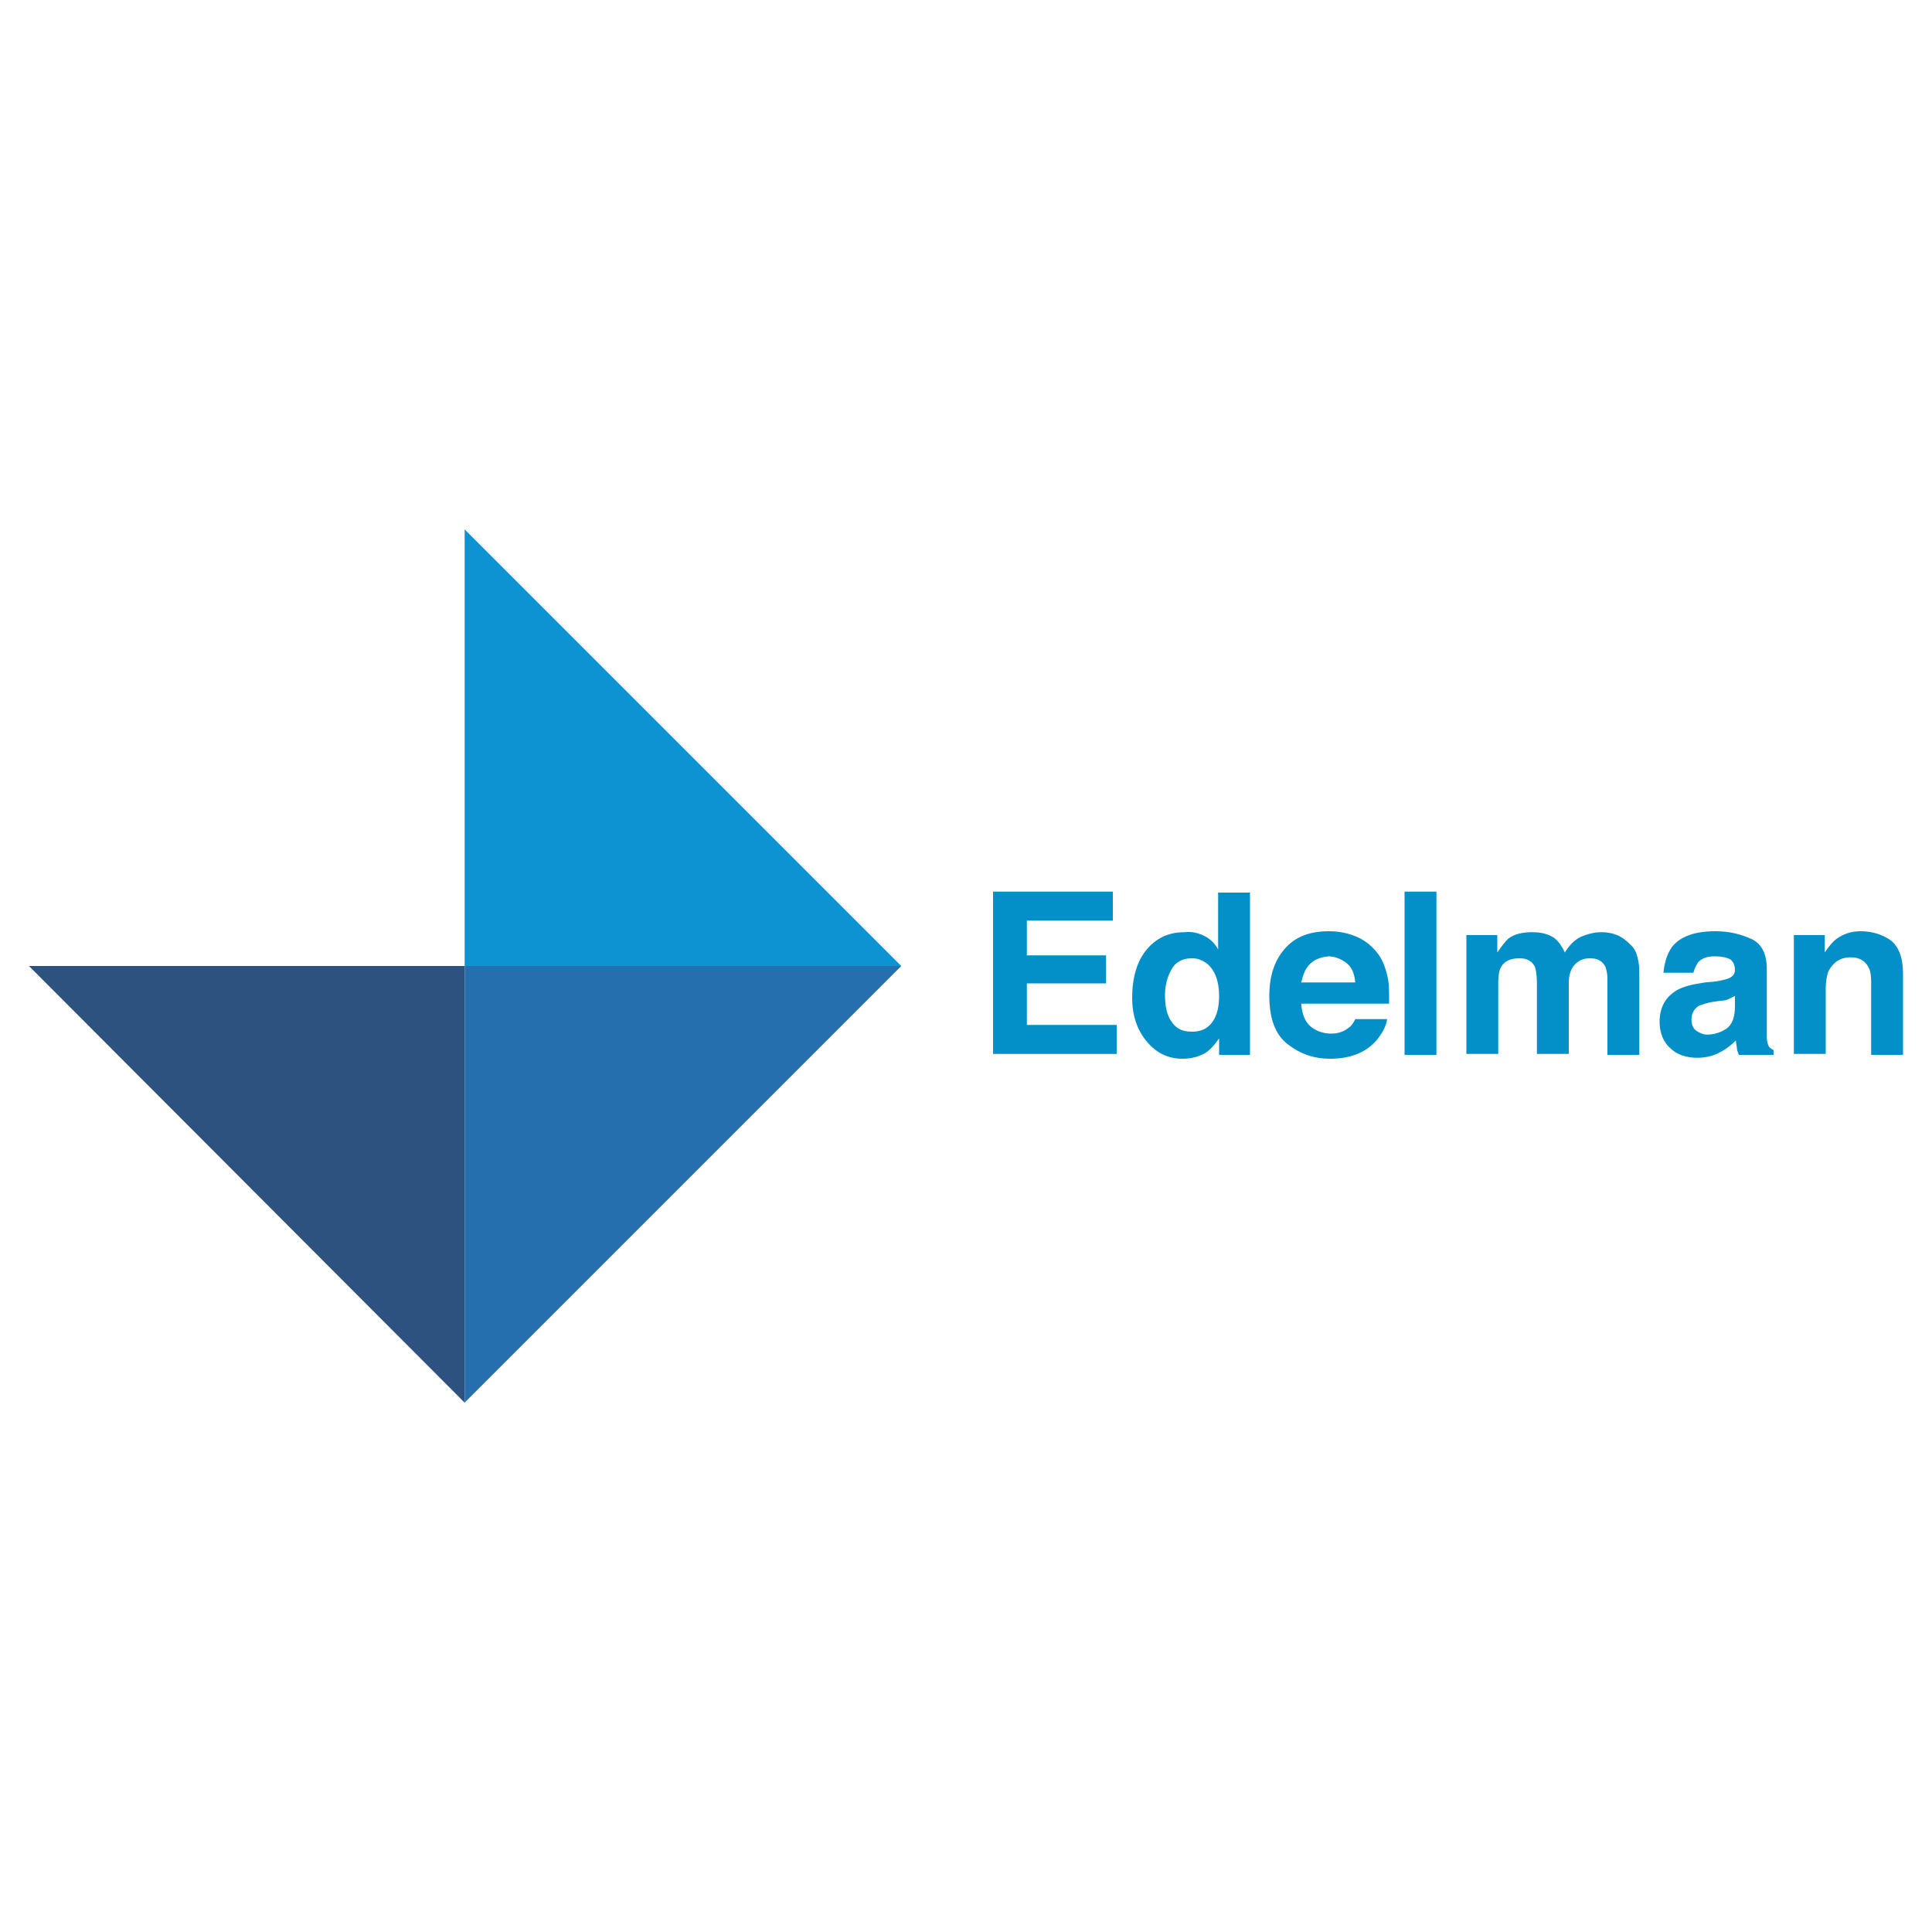
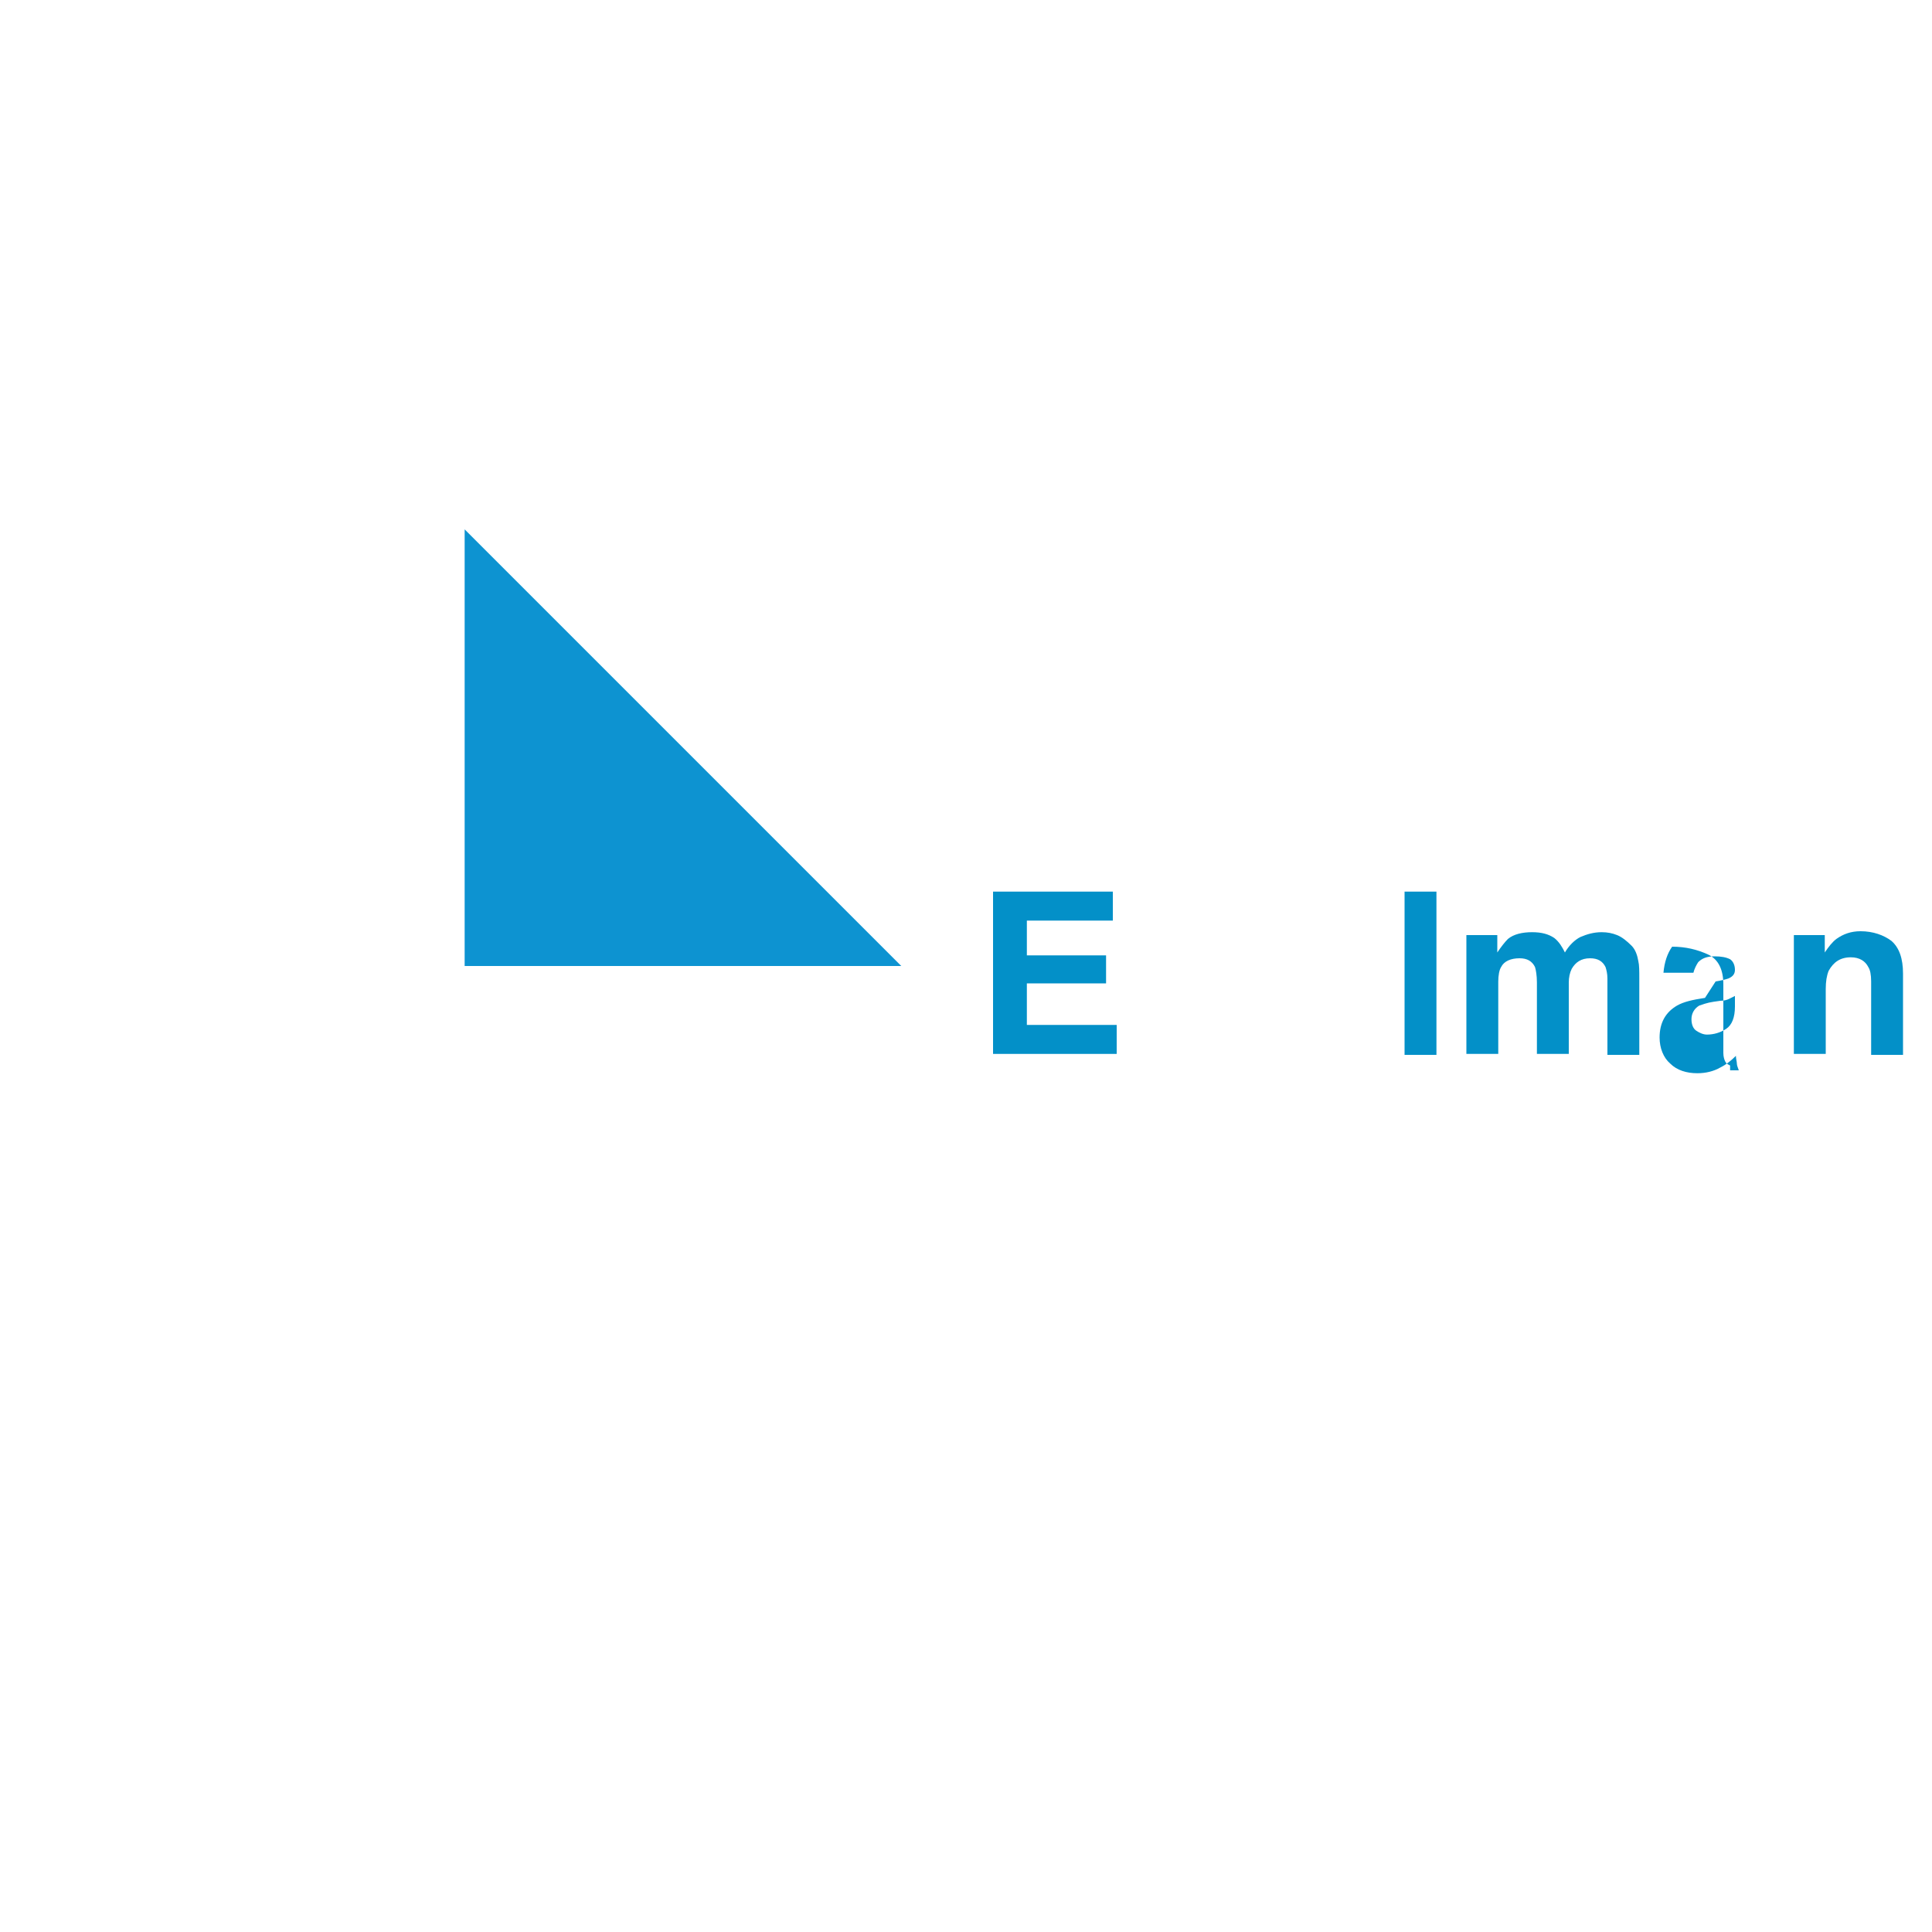
<svg xmlns="http://www.w3.org/2000/svg" version="1.1" id="Layer_1" x="0px" y="0px" viewBox="0 0 200 200" style="enable-background:new 0 0 200 200;" xml:space="preserve">
  <style type="text/css">
	.st0{fill:#0D93D1;}
	.st1{fill:#2D5280;}
	.st2{fill:#256FAF;}
	.st3{fill:#0390C8;}
</style>
  <g id="XMLID_1_">
    <g id="XMLID_23_">
      <polygon id="XMLID_19_" class="st0" points="48.1,54.8 48.1,100 93.3,100   " />
-       <polygon id="XMLID_20_" class="st1" points="3,100 48.1,100 48.1,145.2   " />
-       <polygon id="XMLID_21_" class="st2" points="93.3,100 48.1,100 48.1,145.2   " />
    </g>
    <g id="XMLID_40_">
      <path id="XMLID_41_" class="st3" d="M115.2,95.3h-8.9v3.6h8.2v2.9h-8.2v4.3h9.3v3h-12.8V92.3h12.4V95.3z" />
-       <path id="XMLID_43_" class="st3" d="M124.7,96.9c0.6,0.3,1.1,0.8,1.4,1.4v-5.9h3.3v16.8h-3.2v-1.7c-0.5,0.7-1,1.3-1.6,1.6    c-0.6,0.3-1.3,0.5-2.2,0.5c-1.5,0-2.7-0.6-3.7-1.8c-1-1.2-1.5-2.7-1.5-4.5c0-2.1,0.5-3.8,1.5-5c1-1.2,2.3-1.8,3.9-1.8    C123.4,96.4,124.1,96.6,124.7,96.9z M125.5,105.8c0.5-0.7,0.7-1.6,0.7-2.7c0-1.5-0.4-2.6-1.2-3.3c-0.5-0.4-1-0.6-1.6-0.6    c-1,0-1.7,0.4-2.1,1.1c-0.4,0.7-0.7,1.6-0.7,2.7c0,1.2,0.2,2.1,0.7,2.8c0.5,0.7,1.1,1,2.1,1C124.3,106.8,125,106.5,125.5,105.8z" />
-       <path id="XMLID_46_" class="st3" d="M140.5,97c0.9,0.4,1.6,1,2.2,1.8c0.5,0.7,0.8,1.6,1,2.6c0.1,0.6,0.1,1.4,0.1,2.5h-9.1    c0.1,1.3,0.5,2.1,1.3,2.6c0.5,0.3,1.1,0.5,1.8,0.5c0.7,0,1.3-0.2,1.8-0.6c0.3-0.2,0.5-0.5,0.7-0.9h3.3c-0.1,0.7-0.5,1.5-1.2,2.3    c-1.1,1.2-2.7,1.8-4.7,1.8c-1.7,0-3.1-0.5-4.4-1.5c-1.3-1-1.9-2.7-1.9-5c0-2.2,0.6-3.8,1.7-5c1.1-1.2,2.6-1.7,4.5-1.7    C138.6,96.4,139.6,96.6,140.5,97z M135.6,99.8c-0.5,0.5-0.7,1.1-0.9,1.9h5.6c-0.1-0.9-0.3-1.5-0.9-2c-0.5-0.4-1.2-0.7-1.9-0.7    C136.7,99.1,136.1,99.3,135.6,99.8z" />
      <path id="XMLID_49_" class="st3" d="M148.7,109.2h-3.3V92.3h3.3V109.2z" />
      <path id="XMLID_51_" class="st3" d="M167.4,96.8c0.5,0.2,1,0.6,1.5,1.1c0.4,0.4,0.6,1,0.7,1.6c0.1,0.4,0.1,1,0.1,1.8l0,7.9h-3.3    v-7.9c0-0.5-0.1-0.9-0.2-1.2c-0.3-0.6-0.8-0.9-1.6-0.9c-0.9,0-1.5,0.4-1.9,1.1c-0.2,0.4-0.3,0.9-0.3,1.4v7.4h-3.3v-7.4    c0-0.7-0.1-1.3-0.2-1.6c-0.3-0.6-0.8-0.9-1.6-0.9c-0.9,0-1.6,0.3-1.9,0.9c-0.2,0.3-0.3,0.9-0.3,1.5v7.5h-3.3V96.8h3.2v1.8    c0.4-0.6,0.8-1.1,1.1-1.4c0.6-0.5,1.5-0.7,2.5-0.7c1,0,1.7,0.2,2.3,0.6c0.5,0.4,0.8,0.9,1.1,1.5c0.4-0.7,1-1.3,1.6-1.6    c0.7-0.3,1.4-0.5,2.2-0.5C166.4,96.5,166.9,96.6,167.4,96.8z" />
-       <path id="XMLID_53_" class="st3" d="M177.6,101.6c0.6-0.1,1-0.2,1.3-0.3c0.5-0.2,0.7-0.5,0.7-0.9c0-0.5-0.2-0.9-0.5-1.1    c-0.4-0.2-0.9-0.3-1.6-0.3c-0.8,0-1.3,0.2-1.7,0.6c-0.2,0.3-0.4,0.7-0.5,1.1h-3.1c0.1-1.1,0.4-2,0.9-2.7c0.9-1.1,2.4-1.6,4.5-1.6    c1.4,0,2.6,0.3,3.7,0.8c1.1,0.5,1.6,1.6,1.6,3.1v5.7c0,0.4,0,0.9,0,1.4c0,0.4,0.1,0.7,0.2,0.9c0.1,0.2,0.3,0.3,0.5,0.4v0.5H180    c-0.1-0.3-0.2-0.5-0.2-0.7c0-0.2-0.1-0.5-0.1-0.8c-0.5,0.5-1,0.9-1.6,1.2c-0.7,0.4-1.5,0.6-2.4,0.6c-1.1,0-2.1-0.3-2.8-1    c-0.7-0.6-1.1-1.6-1.1-2.7c0-1.5,0.6-2.6,1.8-3.3c0.7-0.4,1.6-0.6,2.9-0.8L177.6,101.6z M179.6,103.1c-0.2,0.1-0.4,0.2-0.6,0.3    c-0.2,0.1-0.5,0.2-0.9,0.2l-0.7,0.1c-0.7,0.1-1.2,0.3-1.5,0.4c-0.5,0.3-0.8,0.8-0.8,1.4c0,0.6,0.2,1,0.5,1.2    c0.3,0.2,0.7,0.4,1.1,0.4c0.7,0,1.4-0.2,2-0.6c0.6-0.4,0.9-1.2,0.9-2.3V103.1z" />
+       <path id="XMLID_53_" class="st3" d="M177.6,101.6c0.6-0.1,1-0.2,1.3-0.3c0.5-0.2,0.7-0.5,0.7-0.9c0-0.5-0.2-0.9-0.5-1.1    c-0.4-0.2-0.9-0.3-1.6-0.3c-0.8,0-1.3,0.2-1.7,0.6c-0.2,0.3-0.4,0.7-0.5,1.1h-3.1c0.1-1.1,0.4-2,0.9-2.7c1.4,0,2.6,0.3,3.7,0.8c1.1,0.5,1.6,1.6,1.6,3.1v5.7c0,0.4,0,0.9,0,1.4c0,0.4,0.1,0.7,0.2,0.9c0.1,0.2,0.3,0.3,0.5,0.4v0.5H180    c-0.1-0.3-0.2-0.5-0.2-0.7c0-0.2-0.1-0.5-0.1-0.8c-0.5,0.5-1,0.9-1.6,1.2c-0.7,0.4-1.5,0.6-2.4,0.6c-1.1,0-2.1-0.3-2.8-1    c-0.7-0.6-1.1-1.6-1.1-2.7c0-1.5,0.6-2.6,1.8-3.3c0.7-0.4,1.6-0.6,2.9-0.8L177.6,101.6z M179.6,103.1c-0.2,0.1-0.4,0.2-0.6,0.3    c-0.2,0.1-0.5,0.2-0.9,0.2l-0.7,0.1c-0.7,0.1-1.2,0.3-1.5,0.4c-0.5,0.3-0.8,0.8-0.8,1.4c0,0.6,0.2,1,0.5,1.2    c0.3,0.2,0.7,0.4,1.1,0.4c0.7,0,1.4-0.2,2-0.6c0.6-0.4,0.9-1.2,0.9-2.3V103.1z" />
      <path id="XMLID_56_" class="st3" d="M195.8,97.4c0.8,0.7,1.2,1.8,1.2,3.4v8.4h-3.3v-7.6c0-0.7-0.1-1.2-0.3-1.5    c-0.3-0.6-0.9-1-1.8-1c-1.1,0-1.8,0.5-2.3,1.4c-0.2,0.5-0.3,1.1-0.3,1.9v6.7h-3.3V96.8h3.2v1.8c0.4-0.6,0.8-1.1,1.2-1.4    c0.7-0.5,1.5-0.8,2.5-0.8C193.9,96.4,195,96.8,195.8,97.4z" />
    </g>
  </g>
</svg>